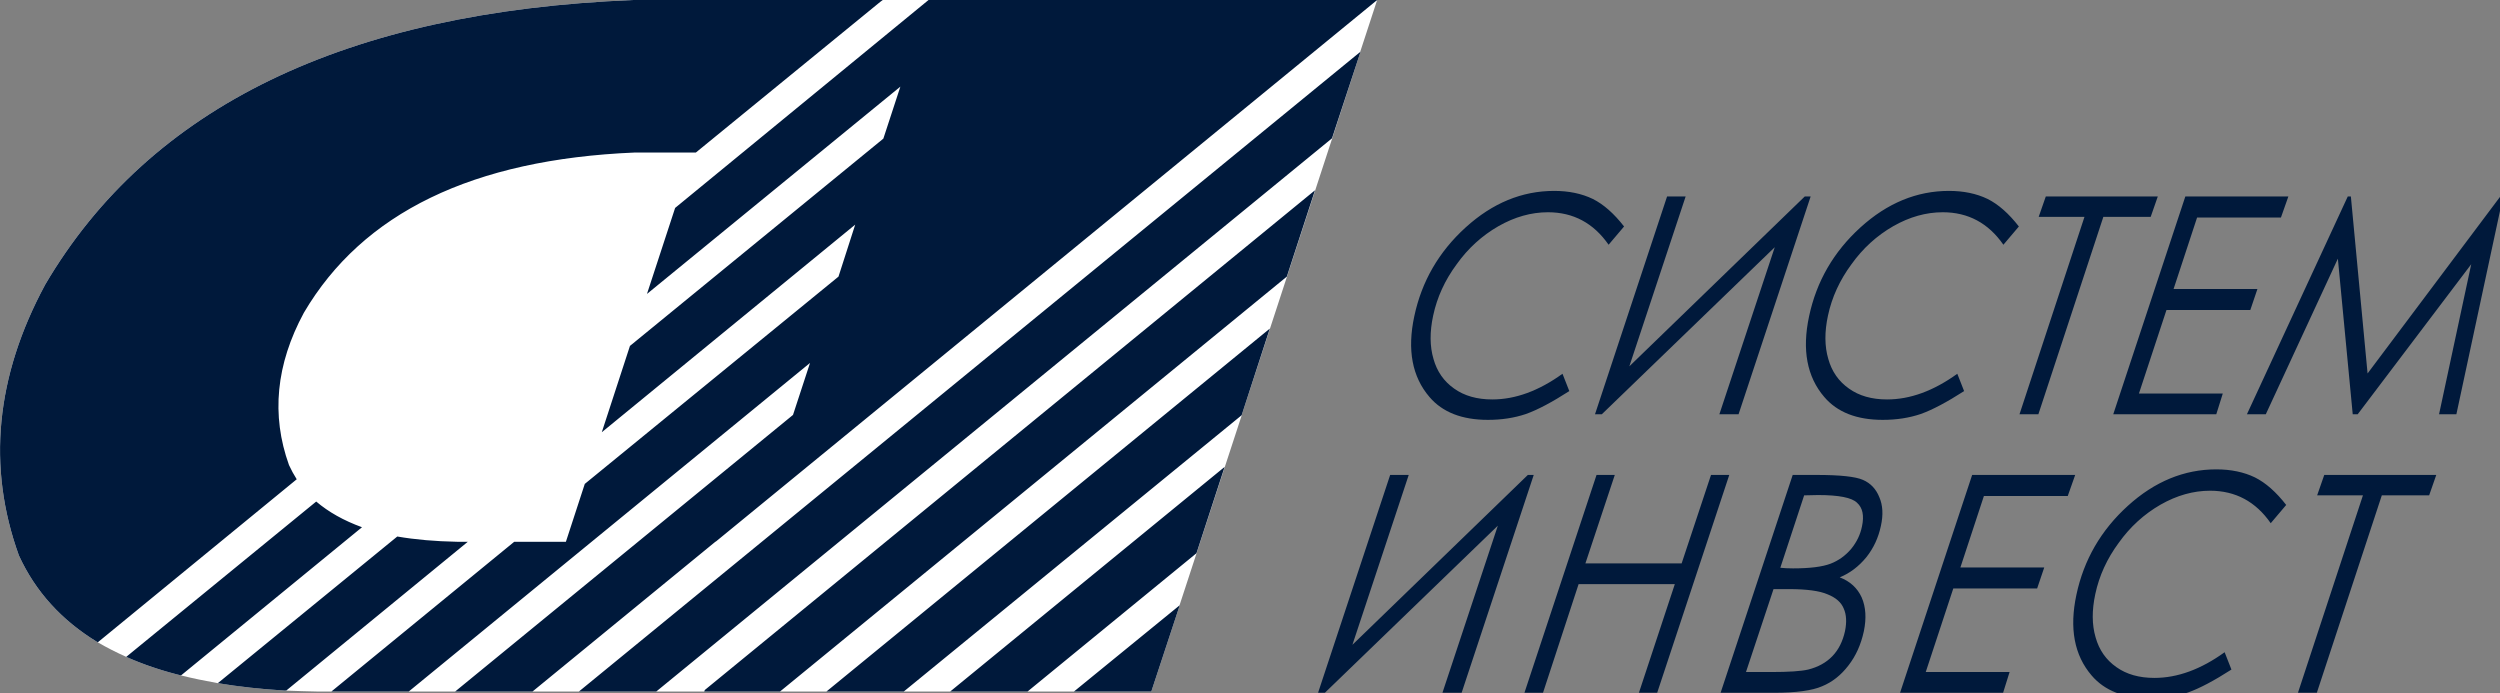
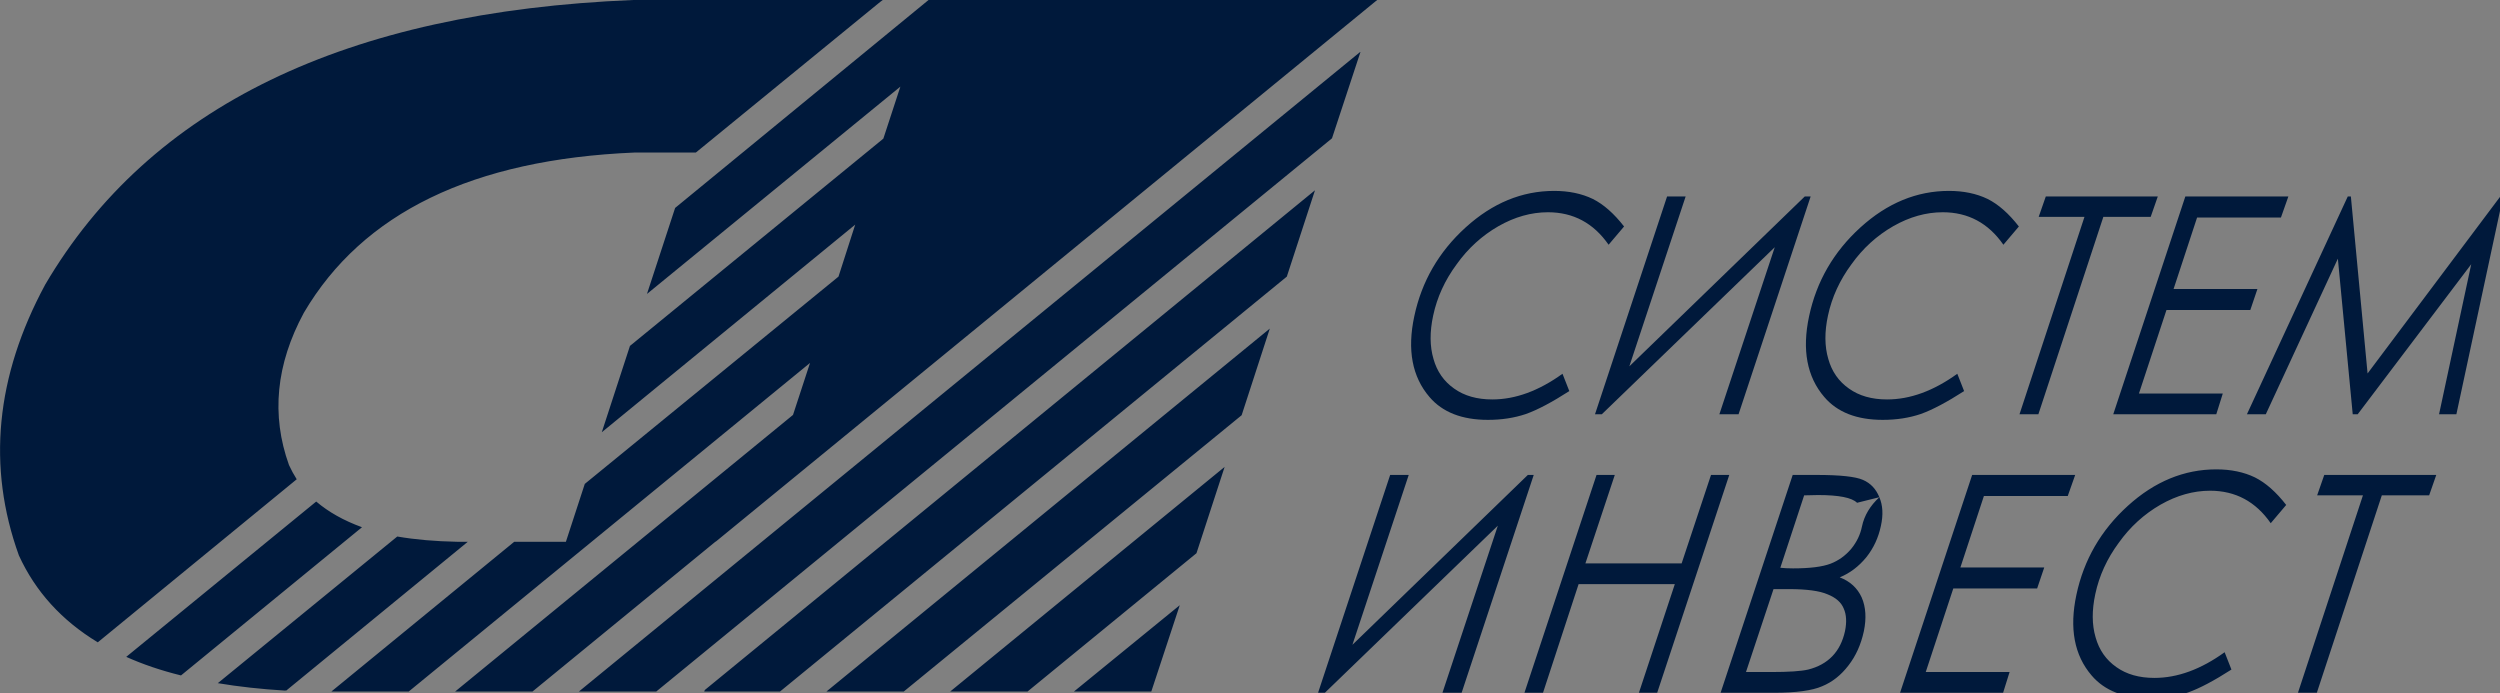
<svg xmlns="http://www.w3.org/2000/svg" xmlns:xlink="http://www.w3.org/1999/xlink" preserveAspectRatio="none" x="0px" y="0px" width="404px" height="112px" viewBox="0 0 404 112">
  <rect x="0" y="0" width="404" height="112" fill="#808080" stroke="none" />
  <defs>
    <g id="Layer1_0_FILL">
-       <path fill="#FFFFFF" stroke="none" d=" M 219.85 8.4 L 219.8 8.4 222.55 0 102.3 0 Q 32.65 2.85 7.3 46 -4.7 68.25 3.05 89.75 7.05 98.5 15.8 103.8 17.95 105.05 20.4 106.15 24.4 107.95 29.25 109.15 32.1 109.85 35.2 110.4 40.25 111.25 46.05 111.6 46.15 111.55 46.25 111.6 48.7 111.7 51.3 111.75 L 186.05 111.75 190.65 97.8 190.6 97.85 200.65 67.15 200.65 67.1 219.85 8.4 Z" />
-     </g>
+       </g>
    <g id="Symbol_1_0_Layer0_0_FILL">
-       <path fill="#00193B" stroke="none" d=" M 58.5 85.2 Q 54.1 83.6 51.1 81.05 L 20.4 106.15 Q 24.4 107.95 29.25 109.15 L 58.5 85.2 M 73.85 87.55 Q 68.55 87.45 64.2 86.7 L 35.2 110.4 Q 40.25 111.25 46.05 111.6 46.15 111.55 46.25 111.6 L 75.6 87.55 73.85 87.55 M 142.25 0.3 L 142.65 0 102.3 0 Q 32.65 2.85 7.3 46 -4.7 68.25 3.05 89.75 7.05 98.5 15.8 103.8 L 47.95 77.45 Q 47.25 76.35 46.7 75.15 42.35 63.05 49.1 50.55 63.35 26.3 102.55 24.65 L 112.45 24.65 142.25 0.3 M 138.2 36.3 L 135.5 44.7 94.5 78.2 91.45 87.55 83.1 87.55 53.55 111.75 66.05 111.75 130.9 58.65 128.15 67.05 73.55 111.75 86.05 111.75 115.6 87.55 115.7 87.5 222.55 0 150.05 0 109.1 33.6 104.55 47.5 145.5 14 142.75 22.4 101.8 55.9 97.25 69.85 138.2 36.3 M 173.55 111.75 L 186.05 111.75 190.65 97.8 173.55 111.75 M 200.65 67.1 L 205.2 53.1 133.55 111.75 146.05 111.75 200.65 67.1 M 193.35 89.4 L 197.9 75.45 153.55 111.75 166.05 111.75 193.35 89.4 M 215.25 22.35 L 219.85 8.4 219.8 8.4 93.55 111.75 106.05 111.75 215.25 22.35 M 207.95 44.7 L 212.5 30.75 113.9 111.5 113.8 111.75 126.05 111.75 207.95 44.7 M 303.7 80.35 Q 302.9 78.35 301.05 77.55 299.25 76.75 293.55 76.75 L 289.7 76.75 278.05 111.95 286.65 111.95 Q 292.05 111.95 294.45 110.9 296.9 109.9 298.7 107.55 300.5 105.25 301.2 102 301.85 98.85 300.85 96.55 299.8 94.25 297.3 93.3 299.75 92.3 301.6 90.05 303.35 87.85 303.95 85 304.55 82.3 303.7 80.35 M 300.1 81.25 Q 301.45 82.45 300.9 85.05 300.5 87.05 299.15 88.7 297.75 90.35 295.8 91.1 293.8 91.85 289.75 91.85 288.55 91.85 287.7 91.75 L 291.55 80.05 Q 292.9 80 293.8 80 298.85 80 300.1 81.25 M 286.6 95.2 L 289.1 95.2 Q 293.4 95.2 295.35 96.05 297.35 96.85 297.95 98.35 298.6 99.8 298.15 102 297.6 104.5 296.1 106.05 294.6 107.6 292.2 108.2 290.5 108.6 286.2 108.6 L 282.15 108.6 286.6 95.2 M 260.95 76.75 L 258 76.75 246.35 111.95 249.35 111.95 255.1 94.4 270.65 94.4 264.85 111.95 267.8 111.95 279.45 76.75 276.5 76.75 271.75 91.05 256.2 91.05 260.95 76.75 M 247.85 76.75 L 246.9 76.75 218.55 104.2 227.65 76.75 224.65 76.75 213 111.95 214.1 111.95 242.05 84.95 233.1 111.95 236.2 111.95 247.85 76.75 M 262.45 36.6 Q 260 33.45 257.4 32.15 254.7 30.85 251.15 30.85 243.35 30.85 236.85 36.75 230.35 42.65 228.55 51.1 226.8 59.25 231 64.15 234.15 67.85 240.45 67.85 243.8 67.85 246.6 66.9 249.4 65.9 253.6 63.2 L 252.5 60.4 Q 246.75 64.55 241.15 64.55 237.45 64.55 235 62.8 232.5 61.05 231.65 58 230.75 54.95 231.6 51 232.55 46.55 235.4 42.7 238.15 38.85 242.15 36.55 246.1 34.3 250.15 34.3 256.3 34.3 259.95 39.55 L 262.45 36.6 M 321.2 32.15 Q 318.5 30.85 314.95 30.85 307.15 30.85 300.65 36.75 294.15 42.65 292.35 51.1 290.6 59.25 294.8 64.15 297.95 67.85 304.25 67.85 307.6 67.85 310.4 66.9 313.2 65.9 317.4 63.2 L 316.3 60.4 Q 310.55 64.55 304.95 64.55 301.25 64.55 298.8 62.8 296.3 61.05 295.45 58 294.55 54.95 295.4 51 296.35 46.55 299.2 42.7 301.95 38.85 305.95 36.55 309.9 34.3 313.95 34.3 320.1 34.3 323.75 39.55 L 326.25 36.6 Q 323.8 33.45 321.2 32.15 M 292.6 31.75 L 291.65 31.75 263.3 59.2 272.4 31.75 269.4 31.75 257.75 66.95 258.85 66.95 286.8 39.95 277.85 66.95 280.95 66.95 292.6 31.75 M 375.6 76.75 L 374.45 80.05 381.85 80.05 371.35 111.95 374.4 111.95 384.9 80.05 392.55 80.05 393.7 76.75 375.6 76.75 M 343.85 81.75 Q 337.35 87.65 335.55 96.1 333.8 104.25 338 109.15 341.15 112.85 347.45 112.85 350.8 112.85 353.6 111.9 356.4 110.9 360.6 108.2 L 359.5 105.4 Q 353.75 109.55 348.15 109.55 344.45 109.55 342 107.8 339.5 106.05 338.65 103 337.75 99.95 338.6 96 339.55 91.55 342.4 87.7 345.15 83.85 349.15 81.55 353.1 79.3 357.15 79.3 363.3 79.3 366.95 84.55 L 369.45 81.6 Q 367 78.45 364.4 77.15 361.7 75.85 358.15 75.85 350.35 75.85 343.85 81.75 M 329.2 95.1 L 330.35 91.7 316.8 91.7 320.6 80.15 334.15 80.15 335.35 76.75 318.7 76.75 307.05 111.95 323.7 111.95 324.75 108.6 311.2 108.6 315.65 95.1 329.2 95.1 M 330.6 31.75 L 329.45 35.05 336.85 35.05 326.35 66.95 329.4 66.95 339.9 35.05 347.55 35.05 348.7 31.75 330.6 31.75 M 404.5 31.75 L 404.05 31.75 382.6 60.35 379.9 31.75 379.4 31.75 363.1 66.95 366.15 66.95 377.8 41.8 380.2 66.95 381 66.95 399.35 42.7 394.15 66.95 396.95 66.95 404.5 31.75 M 368.6 35.15 L 369.8 31.75 353.15 31.75 341.5 66.95 358.15 66.95 359.2 63.6 345.65 63.6 350.1 50.1 363.65 50.1 364.8 46.7 351.25 46.7 355.05 35.15 368.6 35.15 Z" />
+       <path fill="#00193B" stroke="none" d=" M 58.5 85.2 Q 54.1 83.6 51.1 81.05 L 20.4 106.15 Q 24.4 107.95 29.25 109.15 L 58.5 85.2 M 73.85 87.55 Q 68.55 87.45 64.2 86.7 L 35.2 110.4 Q 40.25 111.25 46.05 111.6 46.15 111.55 46.25 111.6 L 75.6 87.55 73.85 87.55 M 142.25 0.3 L 142.65 0 102.3 0 Q 32.65 2.85 7.3 46 -4.7 68.25 3.05 89.75 7.05 98.5 15.8 103.8 L 47.95 77.45 Q 47.25 76.35 46.7 75.15 42.35 63.05 49.1 50.55 63.35 26.3 102.55 24.65 L 112.45 24.65 142.25 0.3 M 138.2 36.3 L 135.5 44.7 94.5 78.2 91.45 87.55 83.1 87.55 53.55 111.75 66.05 111.75 130.9 58.65 128.15 67.05 73.55 111.75 86.05 111.75 115.6 87.55 115.7 87.5 222.55 0 150.05 0 109.1 33.6 104.55 47.5 145.5 14 142.75 22.4 101.8 55.9 97.25 69.85 138.2 36.3 M 173.55 111.75 L 186.05 111.75 190.65 97.8 173.55 111.75 M 200.65 67.1 L 205.2 53.1 133.55 111.75 146.05 111.75 200.65 67.1 M 193.35 89.4 L 197.9 75.45 153.55 111.75 166.05 111.75 193.35 89.4 M 215.25 22.35 L 219.85 8.4 219.8 8.4 93.55 111.75 106.05 111.75 215.25 22.35 M 207.95 44.7 L 212.5 30.75 113.9 111.5 113.8 111.75 126.05 111.75 207.95 44.7 M 303.7 80.35 Q 302.9 78.35 301.05 77.55 299.25 76.75 293.55 76.75 L 289.7 76.75 278.05 111.95 286.65 111.95 Q 292.05 111.95 294.45 110.9 296.9 109.9 298.7 107.55 300.5 105.25 301.2 102 301.85 98.85 300.85 96.55 299.8 94.25 297.3 93.3 299.75 92.3 301.6 90.05 303.35 87.85 303.95 85 304.55 82.3 303.7 80.35 Q 301.45 82.45 300.9 85.05 300.5 87.05 299.15 88.7 297.75 90.35 295.8 91.1 293.8 91.85 289.75 91.85 288.55 91.85 287.7 91.75 L 291.55 80.05 Q 292.9 80 293.8 80 298.85 80 300.1 81.25 M 286.6 95.2 L 289.1 95.2 Q 293.4 95.2 295.35 96.05 297.35 96.85 297.95 98.35 298.6 99.8 298.15 102 297.6 104.5 296.1 106.05 294.6 107.6 292.2 108.2 290.5 108.6 286.2 108.6 L 282.15 108.6 286.6 95.2 M 260.95 76.75 L 258 76.75 246.35 111.95 249.35 111.95 255.1 94.4 270.65 94.4 264.85 111.95 267.8 111.95 279.45 76.75 276.5 76.75 271.75 91.05 256.2 91.05 260.95 76.75 M 247.85 76.75 L 246.9 76.75 218.55 104.2 227.65 76.75 224.65 76.75 213 111.95 214.1 111.95 242.05 84.95 233.1 111.95 236.2 111.95 247.85 76.75 M 262.45 36.6 Q 260 33.45 257.4 32.15 254.7 30.85 251.15 30.85 243.35 30.85 236.85 36.75 230.35 42.65 228.55 51.1 226.8 59.25 231 64.15 234.15 67.85 240.45 67.85 243.8 67.85 246.6 66.9 249.4 65.9 253.6 63.2 L 252.5 60.4 Q 246.75 64.55 241.15 64.55 237.45 64.55 235 62.8 232.5 61.05 231.65 58 230.75 54.95 231.6 51 232.55 46.55 235.4 42.7 238.15 38.85 242.15 36.55 246.1 34.3 250.15 34.3 256.3 34.3 259.95 39.55 L 262.45 36.6 M 321.2 32.15 Q 318.5 30.85 314.95 30.85 307.15 30.85 300.65 36.75 294.15 42.65 292.35 51.1 290.6 59.25 294.8 64.15 297.95 67.85 304.25 67.85 307.6 67.85 310.4 66.9 313.2 65.9 317.4 63.2 L 316.3 60.4 Q 310.55 64.55 304.95 64.55 301.25 64.55 298.8 62.8 296.3 61.05 295.45 58 294.55 54.95 295.4 51 296.35 46.55 299.2 42.7 301.95 38.85 305.95 36.55 309.9 34.3 313.95 34.3 320.1 34.3 323.75 39.55 L 326.25 36.6 Q 323.8 33.45 321.2 32.15 M 292.6 31.75 L 291.65 31.75 263.3 59.2 272.4 31.75 269.4 31.75 257.75 66.95 258.85 66.95 286.8 39.95 277.85 66.95 280.95 66.95 292.6 31.75 M 375.6 76.75 L 374.45 80.05 381.85 80.05 371.35 111.95 374.4 111.95 384.9 80.05 392.55 80.05 393.7 76.75 375.6 76.75 M 343.85 81.75 Q 337.35 87.65 335.55 96.1 333.8 104.25 338 109.15 341.15 112.85 347.45 112.85 350.8 112.85 353.6 111.9 356.4 110.9 360.6 108.2 L 359.5 105.4 Q 353.75 109.55 348.15 109.55 344.45 109.55 342 107.8 339.5 106.05 338.65 103 337.75 99.95 338.6 96 339.55 91.55 342.4 87.7 345.15 83.85 349.15 81.55 353.1 79.3 357.15 79.3 363.3 79.3 366.95 84.55 L 369.45 81.6 Q 367 78.45 364.4 77.15 361.7 75.85 358.15 75.85 350.35 75.85 343.85 81.75 M 329.2 95.1 L 330.35 91.7 316.8 91.7 320.6 80.15 334.15 80.15 335.35 76.75 318.7 76.75 307.05 111.95 323.7 111.95 324.75 108.6 311.2 108.6 315.65 95.1 329.2 95.1 M 330.6 31.75 L 329.45 35.05 336.85 35.05 326.35 66.95 329.4 66.95 339.9 35.05 347.55 35.05 348.7 31.75 330.6 31.75 M 404.5 31.75 L 404.05 31.75 382.6 60.35 379.9 31.75 379.4 31.75 363.1 66.95 366.15 66.95 377.8 41.8 380.2 66.95 381 66.95 399.35 42.7 394.15 66.95 396.95 66.95 404.5 31.75 M 368.6 35.15 L 369.8 31.75 353.15 31.75 341.5 66.95 358.15 66.95 359.2 63.6 345.65 63.6 350.1 50.1 363.65 50.1 364.8 46.7 351.25 46.7 355.05 35.15 368.6 35.15 Z" />
    </g>
  </defs>
  <g transform="matrix( 1, 0, 0, 1, 0,0) ">
    <use xlink:href="#Layer1_0_FILL" />
  </g>
  <g transform="matrix( 1, 0, 0, 1, 0,0) ">
    <g transform="matrix( 1, 0, 0, 1, 0,0) ">
      <use xlink:href="#Symbol_1_0_Layer0_0_FILL" />
    </g>
  </g>
</svg>